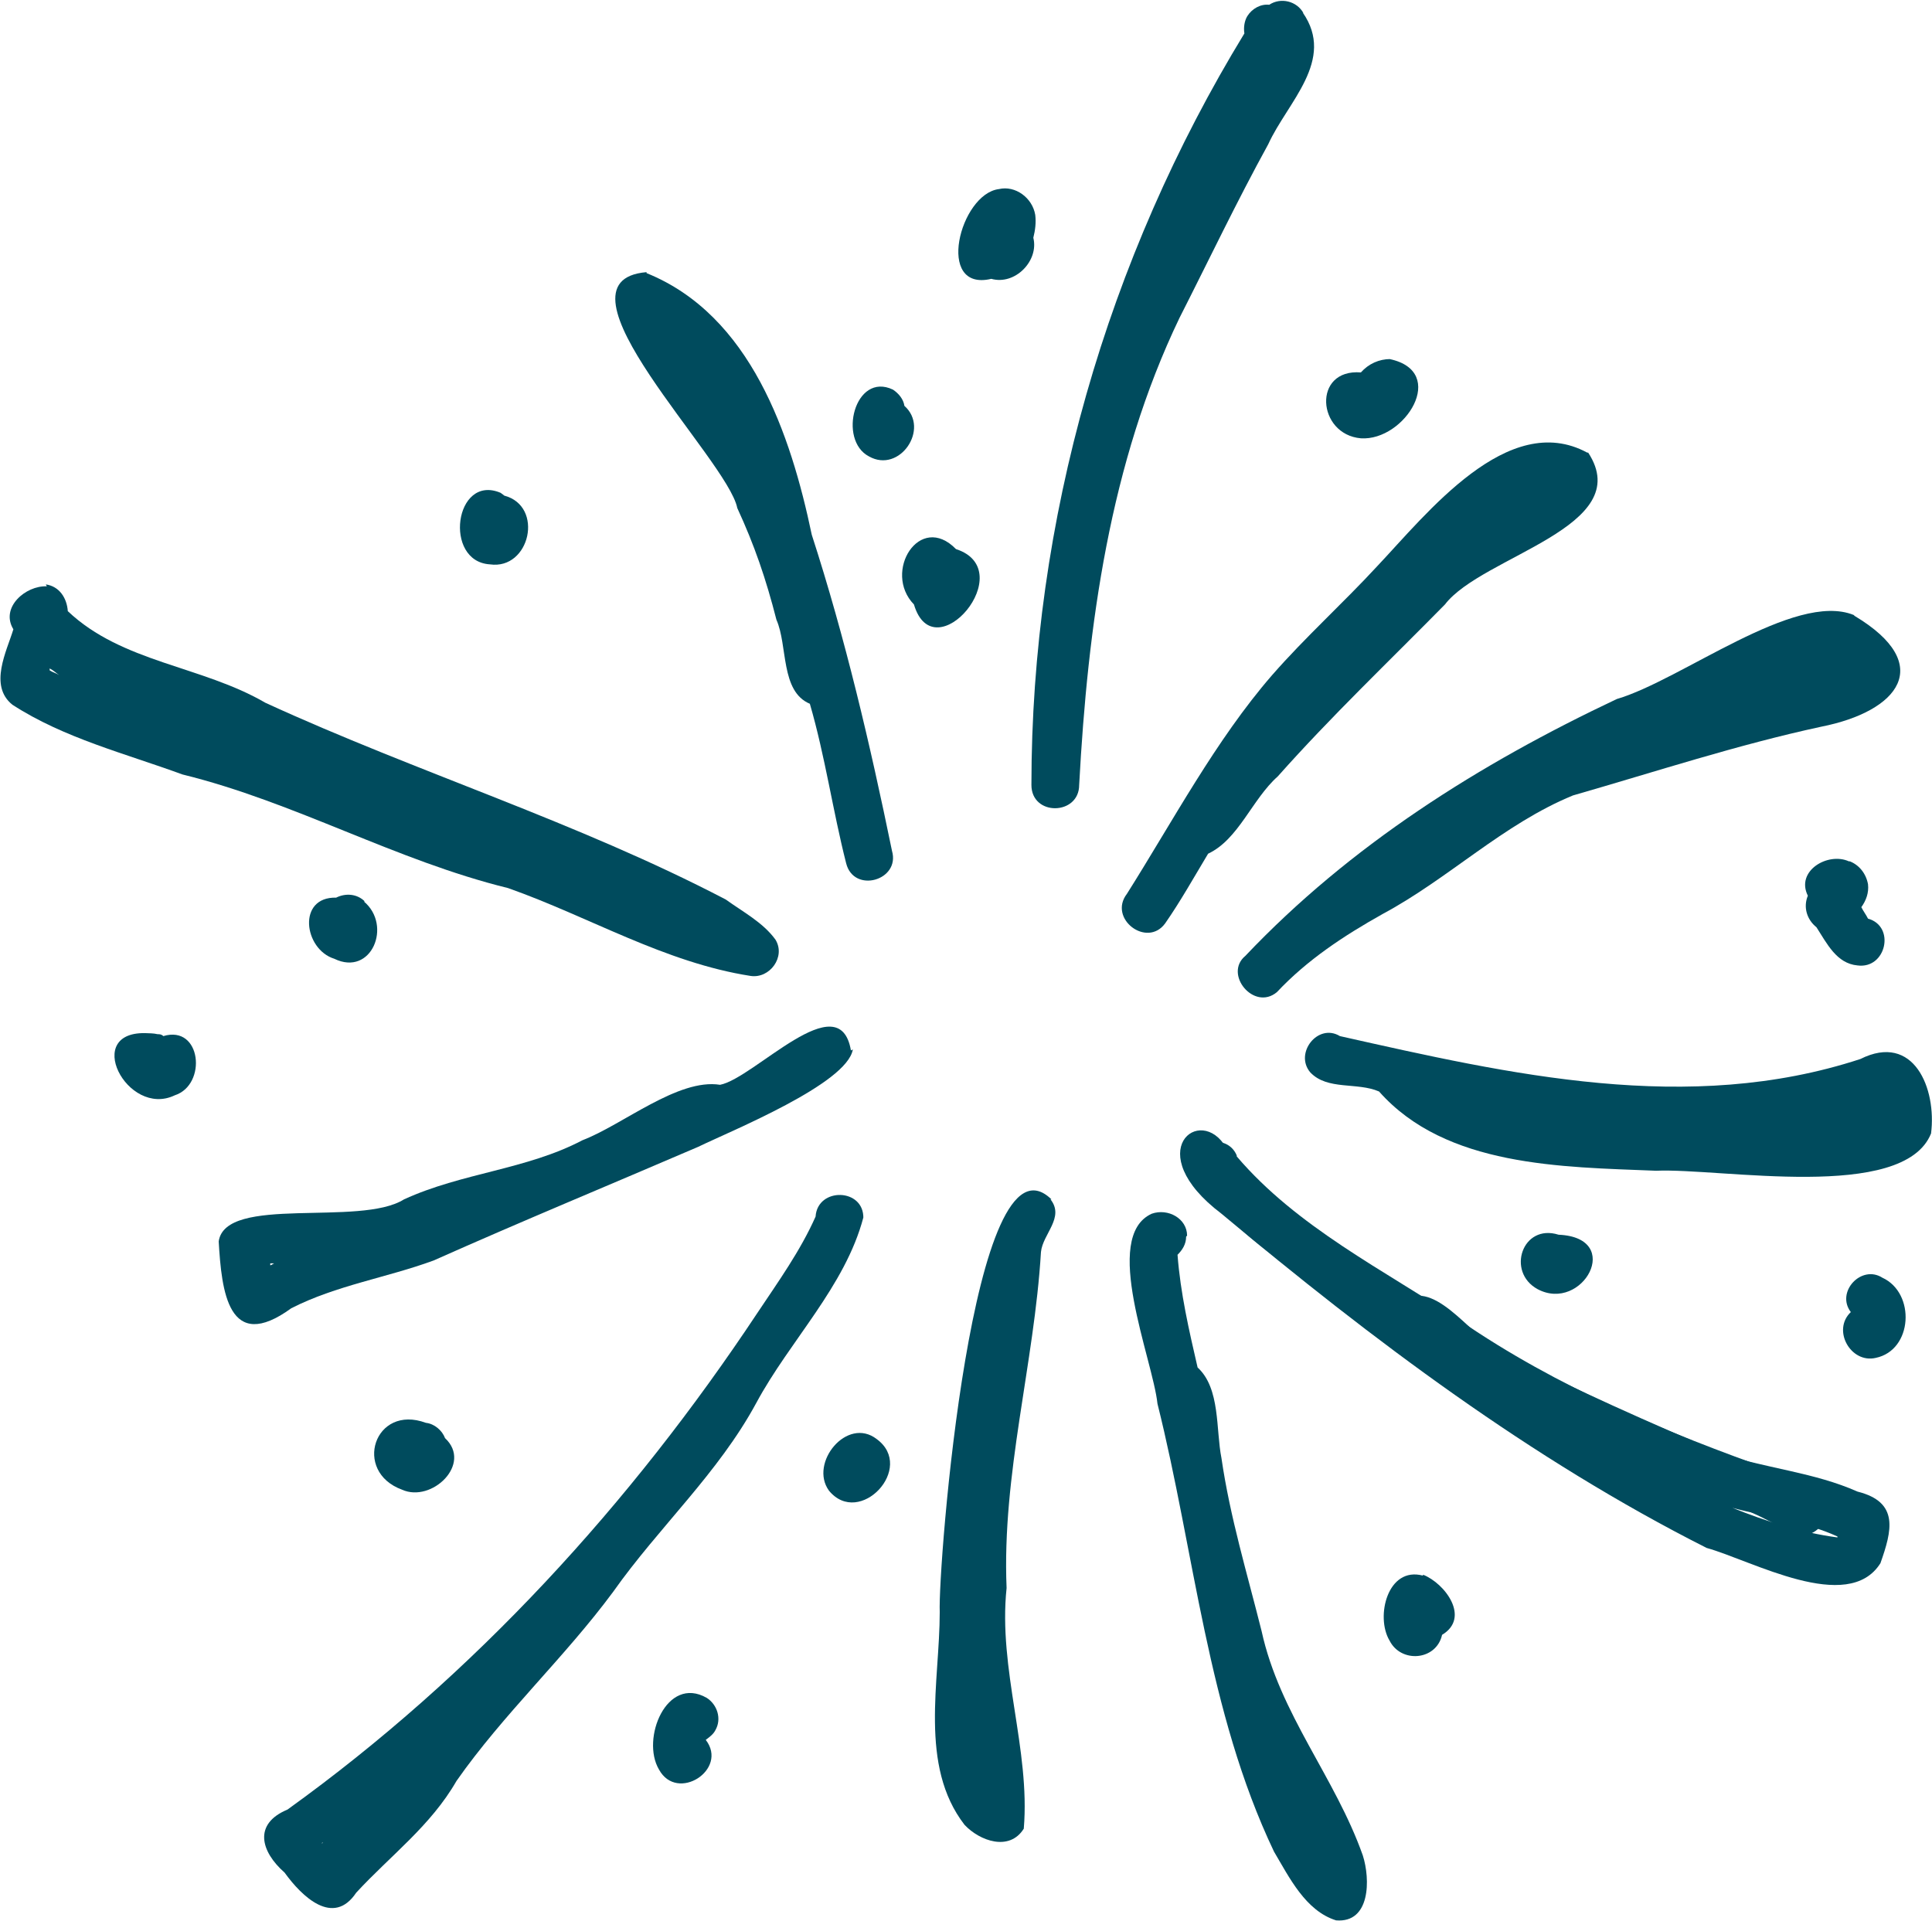
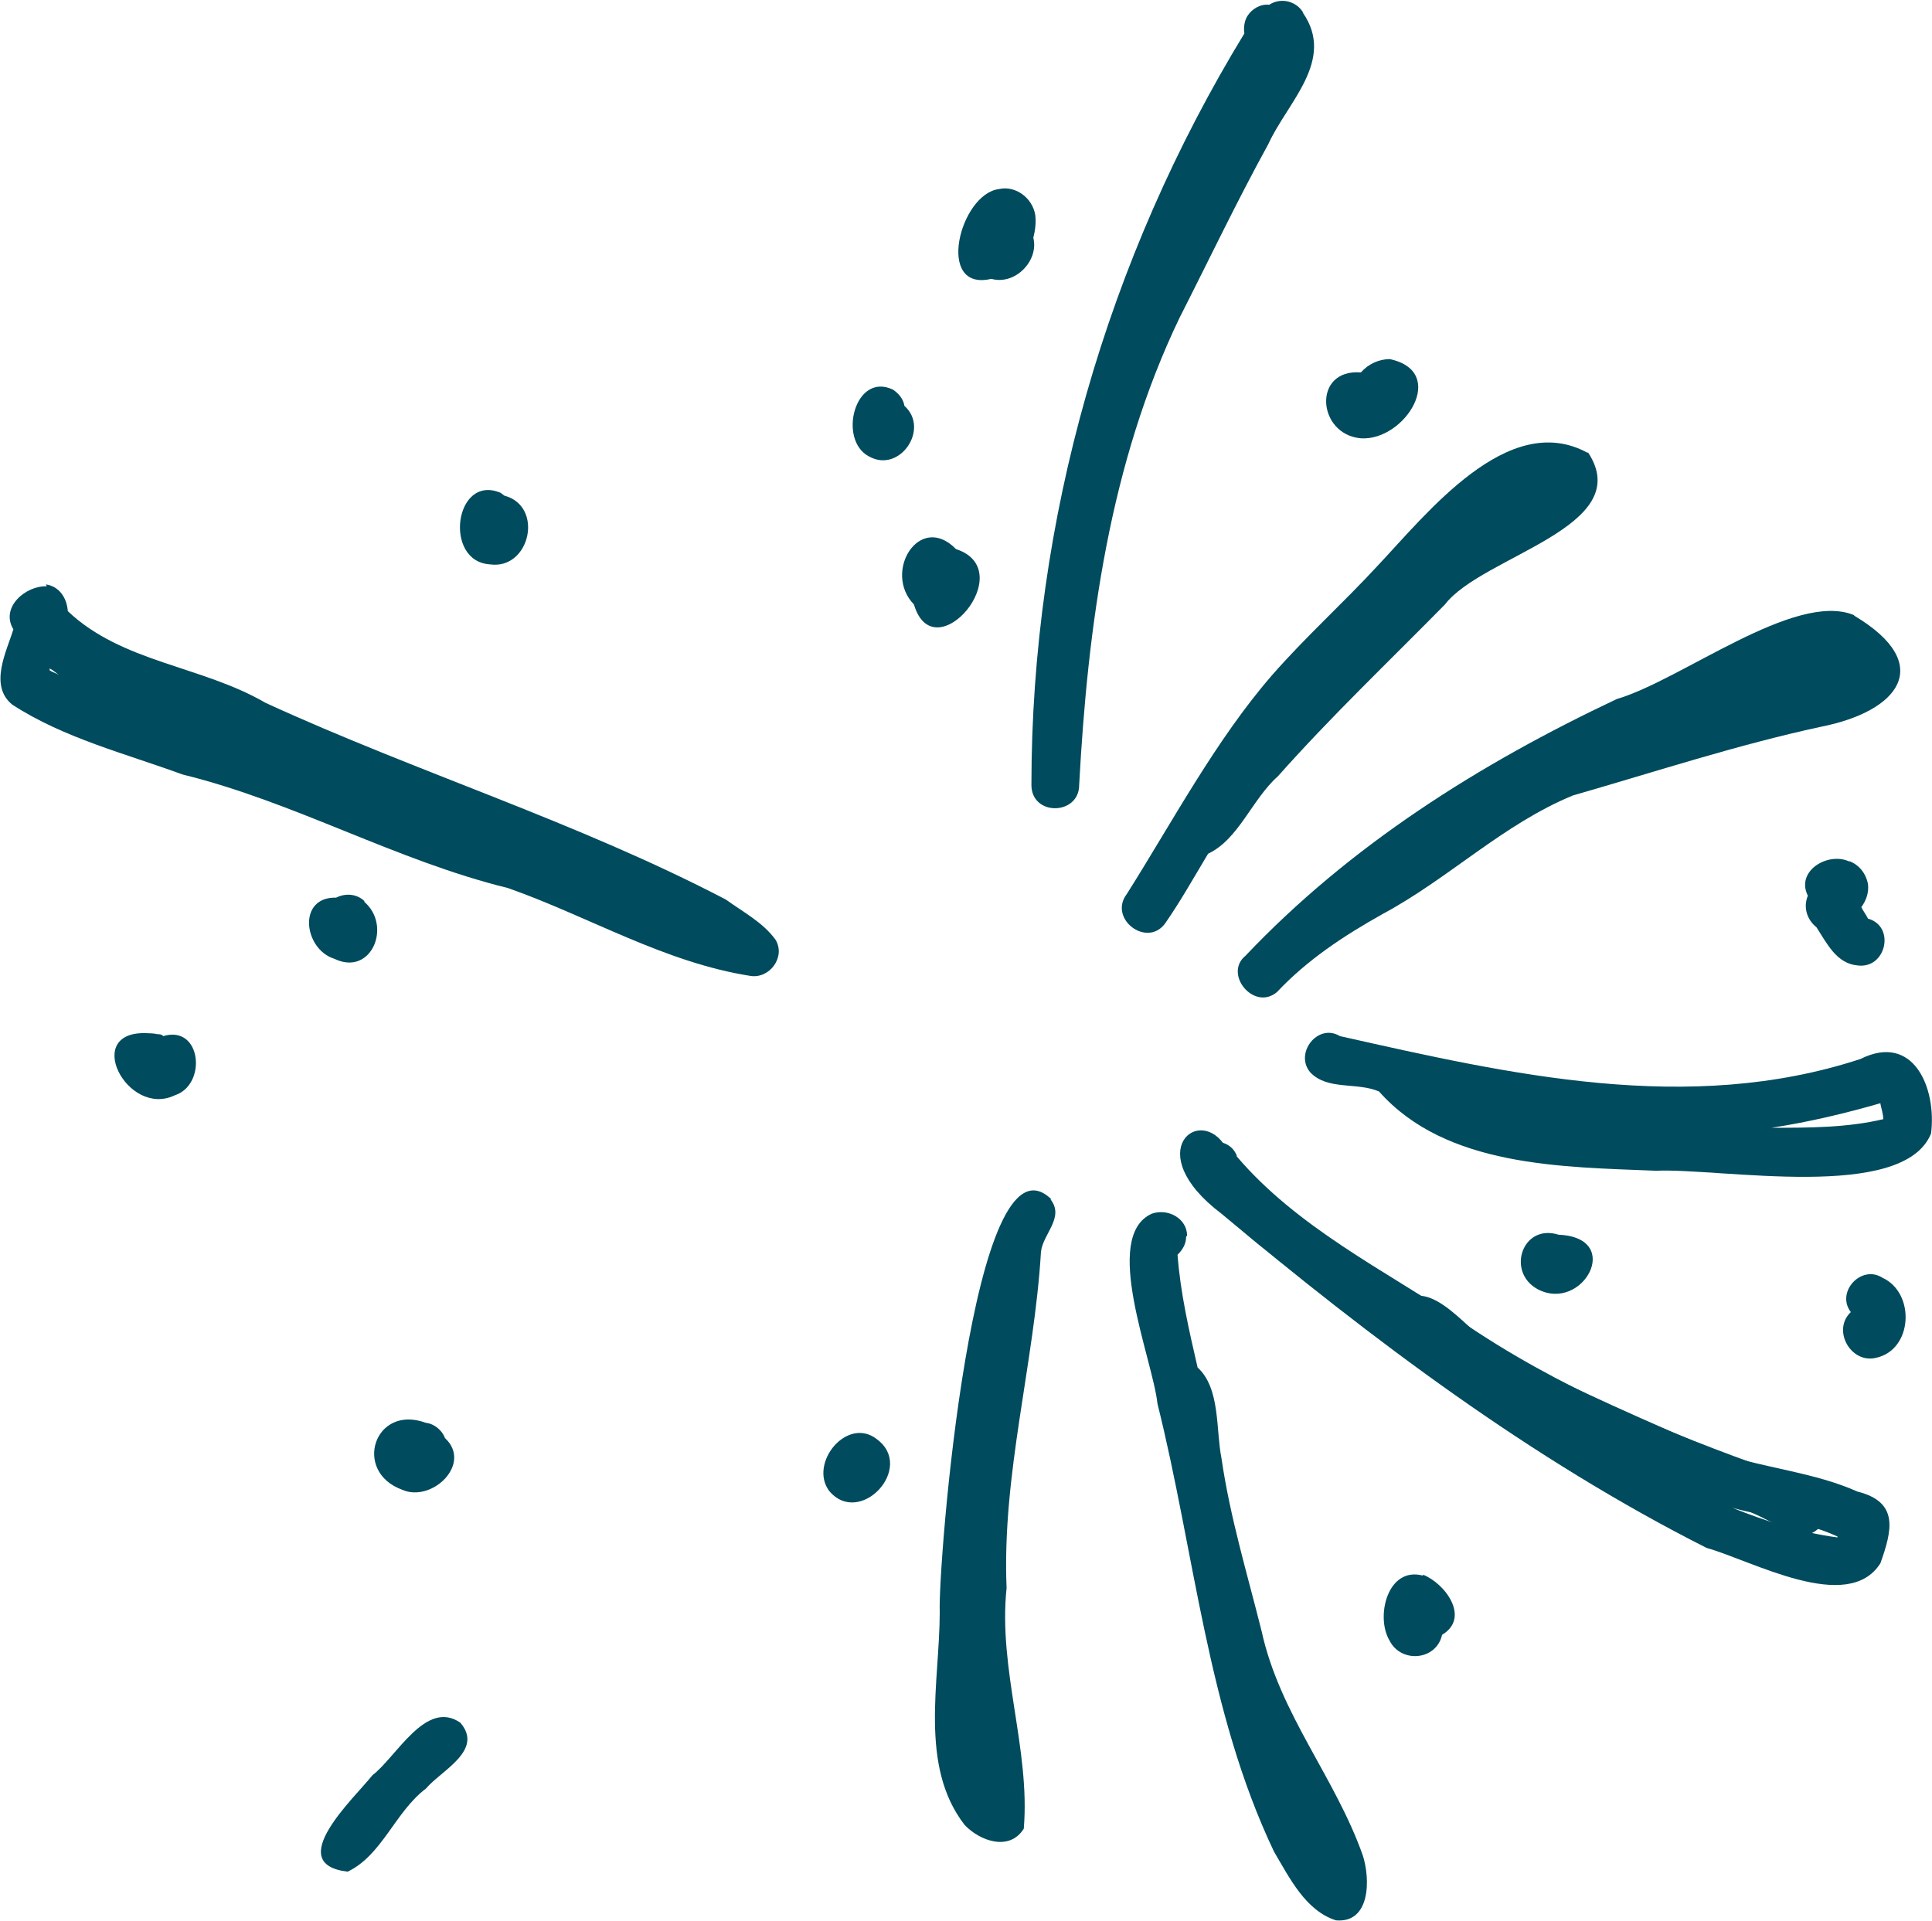
<svg xmlns="http://www.w3.org/2000/svg" viewBox="0 0 20.23 20.12">
  <g fill="#004b5d">
    <path d="m13.64.13c.35.5-.16.94-.36 1.38-.33.6-.62 1.21-.93 1.82-.73 1.52-.96 3.22-1.05 4.89 0 .32-.5.33-.5 0 0-2.77.79-5.51 2.23-7.87-.01-.06 0-.13.03-.18.05-.08.14-.13.23-.12.12-.08.29-.04.36.09z" />
    <path d="m14.55 3.76c.62.13.16.86-.3.83-.46-.04-.51-.73 0-.69.08-.09.19-.14.31-.14z" />
    <path d="m16.63 4.74c.51.78-1.11 1.08-1.5 1.59-.59.6-1.19 1.17-1.75 1.8-.27.24-.41.66-.73.81-.15.25-.29.5-.45.73-.19.26-.6-.05-.4-.31.48-.76.93-1.61 1.52-2.29.35-.4.74-.75 1.1-1.14.52-.55 1.37-1.64 2.2-1.19z" />
    <path d="m19.42 6.45c.85.51.46 1-.35 1.16-.88.19-1.73.47-2.6.72-.73.3-1.3.87-1.99 1.24-.41.23-.79.48-1.11.82-.24.2-.56-.19-.33-.38 1.1-1.16 2.45-2.01 3.89-2.69.68-.2 1.86-1.13 2.48-.88z" />
-     <path d="m6.77 2.86c1.09.44 1.51 1.69 1.73 2.74.35 1.08.61 2.19.84 3.31.09.31-.4.45-.48.13-.14-.55-.22-1.12-.38-1.67-.31-.13-.23-.61-.35-.88-.11-.43-.23-.78-.41-1.17-.1-.51-2.03-2.38-.95-2.47z" />
    <path d="m.48 6.12c.14.02.22.14.23.28.57.54 1.4.57 2.07.96 1.59.73 3.27 1.25 4.82 2.06.18.13.39.24.52.42.11.18-.06.41-.26.38-.9-.14-1.69-.62-2.54-.92-1.18-.29-2.23-.9-3.41-1.19-.6-.22-1.24-.38-1.78-.73-.25-.2-.06-.56.01-.79-.14-.23.13-.46.35-.45zm.04.88s0 .02 0 .02c.03.02.07.03.1.05-.03-.02-.06-.05-.1-.07z" />
-     <path d="m8.93 10.99c-.06.36-1.27.85-1.62 1.02-.93.4-1.85.78-2.77 1.19-.49.18-1.02.26-1.49.5-.66.48-.73-.18-.76-.7.07-.49 1.48-.15 1.94-.44.61-.28 1.28-.31 1.87-.62.42-.16 1-.65 1.44-.58.36-.07 1.25-1.06 1.37-.36zm-6.06 2.24s-.03 0-.04 0v.02c.01 0 .02-.01.04-.02z" />
-     <path d="m9.04 12.75c-.19.72-.77 1.29-1.12 1.94-.4.74-1.02 1.3-1.5 1.98-.51.69-1.15 1.28-1.64 1.98-.27.47-.69.78-1.05 1.17-.24.36-.57.04-.75-.21-.25-.22-.33-.51.03-.66 1.96-1.41 3.6-3.21 4.92-5.2.22-.33.45-.65.61-1.01.02-.31.51-.3.5.02zm-4.96 5.99c-.23.2-.46.38-.71.56.02.02.04.04.05.06 0 0 0 .01.01.02.19-.24.47-.39.64-.63z" />
    <path d="m4.82 18.04c.25.29-.2.5-.36.69-.32.24-.46.7-.82.87-.68-.08.07-.77.26-1.01.25-.19.56-.8.92-.55z" />
    <path d="m11 12.56c.15.19-.08.36-.1.55-.07 1.17-.41 2.33-.36 3.52-.09.85.25 1.69.18 2.52-.15.24-.46.13-.62-.04-.48-.62-.26-1.5-.26-2.23-.02-.45.34-5.13 1.17-4.32z" />
    <path d="m12.42 12.95c0 .08-.04.14-.09.19.03.4.12.79.21 1.18.24.22.19.65.25.95.09.62.27 1.21.42 1.81.19.87.77 1.53 1.06 2.35.08.25.08.71-.28.68-.32-.1-.49-.45-.65-.72-.7-1.47-.83-3.13-1.22-4.69-.05-.47-.59-1.75-.06-1.99.17-.06.37.05.37.23z" />
    <path d="m14.03 10.85c1.78.4 3.65.83 5.45.24.56-.28.8.31.74.78-.29.72-2.2.36-2.88.39-.99-.04-2.2-.04-2.9-.83-.23-.1-.54-.01-.72-.2-.17-.2.08-.52.31-.38zm5.67.7c-.38.11-.76.2-1.15.26.39 0 .79 0 1.17-.09 0-.05-.02-.11-.03-.16 0 0 0 0 0-.01z" />
-     <path d="m19.69 11.44c.32 0 .33.51 0 .5-.21 0-.43-.01-.64 0-.34.01-.69 0-1.03.07-.1.07-.24.08-.34-.02-.43-.78 1.61-.51 2-.55z" />
    <path d="m12.83 12.02c.52.63 1.26 1.06 1.89 1.58.35-.18.72.45 1.04.58.75.38 1.52.72 2.29 1.05.46.15.95.19 1.4.39.44.11.36.41.24.75-.34.54-1.35-.03-1.82-.16-1.84-.93-3.5-2.18-5.08-3.5-.86-.65-.22-1.16.05-.69zm5.31 3.77c.35.14.72.26 1.1.31 0 0 0 0 0-.01-.35-.16-.73-.2-1.1-.3z" />
    <path d="m12.95 12.11c.63.74 1.54 1.19 2.34 1.72 1.02.7 2.15 1.17 3.31 1.58.21.11.64.24.48.55-.07.11-.23.16-.34.09-.53-.33-1.14-.47-1.72-.69-.67-.3-1.3-.69-1.93-1.08-.83-.6-2.17-1.15-2.62-2.08 0-.26.38-.34.48-.1z" />
    <path d="m10.84 2.25c.01.08 0 .16-.02.24.06.24-.19.5-.44.43-.59.14-.33-.89.08-.94.17-.04.35.09.38.27z" />
    <path d="m10.01 5.75c.68.22-.23 1.29-.44.58-.33-.34.06-.97.44-.58z" />
    <path d="m9.35 4.08c.06.04.11.1.12.17.27.24-.05.71-.37.53-.33-.17-.15-.89.25-.7z" />
    <path d="m5.24 5.16s.03.02.04.03c.42.11.27.78-.15.72-.49-.03-.37-.95.11-.75z" />
    <path d="m3.81 9.44c.3.25.08.79-.31.6-.32-.1-.39-.65.02-.64.1-.05.22-.04.3.04z" />
    <path d="m1.55 10.82s.06 0 .1.01c.02 0 .04 0 .06.02.4-.12.46.51.12.62-.5.24-.98-.69-.28-.65z" />
    <path d="m4.46 14.9c.09.01.17.08.2.16.29.27-.14.68-.45.54-.52-.19-.29-.9.25-.7z" />
    <path d="m19.37 9.02c.1.04.17.13.19.24.01.09-.02.17-.07.24.02.04.05.08.07.12.29.08.19.53-.11.49-.22-.02-.32-.23-.43-.4-.1-.08-.14-.21-.09-.33-.13-.26.21-.46.43-.36z" />
    <path d="m9.18 15.07c.41.3-.18.93-.5.54-.21-.29.19-.78.5-.54z" />
-     <path d="m7.4 17.78c.11.07.16.22.09.34-.02.04-.06.07-.1.1.24.31-.3.66-.49.31-.19-.32.08-.99.5-.75z" />
    <path d="m19.71 13.38c.35.16.32.76-.07.84-.26.06-.46-.29-.26-.48-.16-.21.11-.5.33-.36z" />
    <path d="m16.32 12.93c.69.03.25.82-.22.57-.33-.18-.16-.69.22-.57z" />
    <path d="m14.9 16.49c.23.09.5.45.2.63-.06.27-.43.3-.55.06-.15-.25-.02-.78.35-.68z" />
  </g>
</svg>